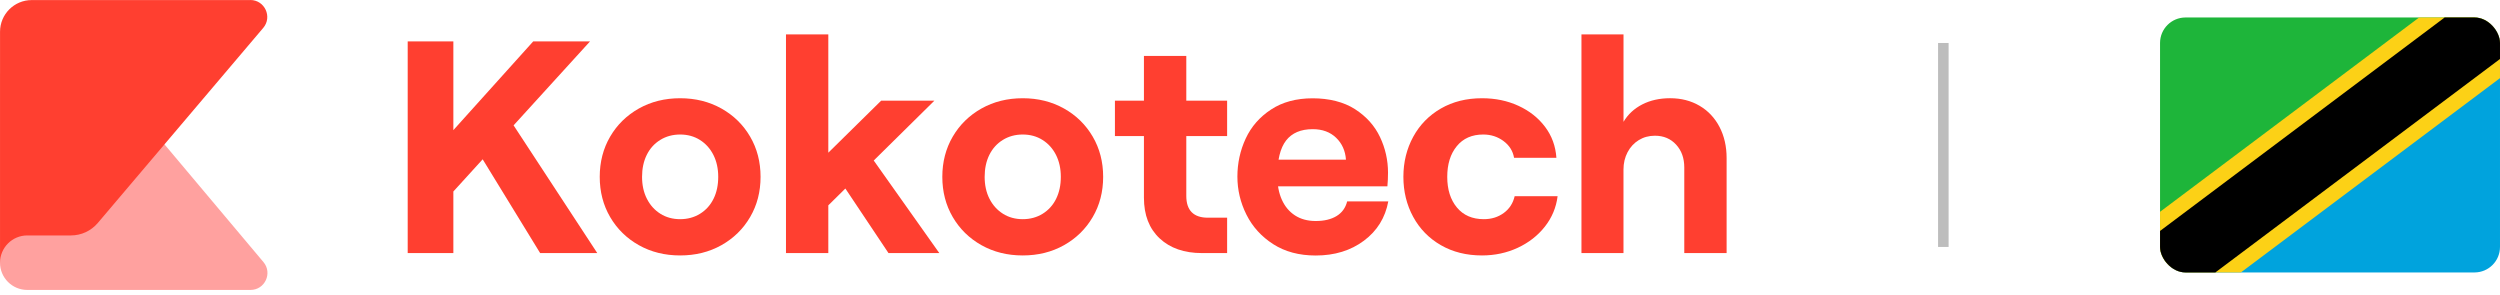
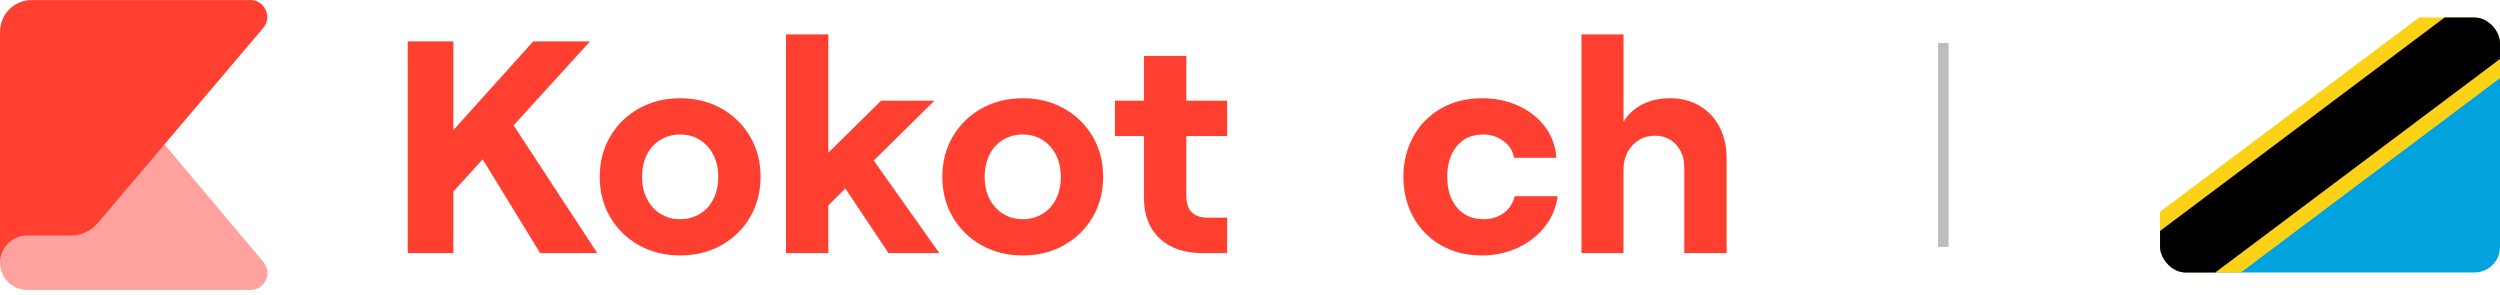
<svg xmlns="http://www.w3.org/2000/svg" width="237" height="28" viewBox="0 0 237 28" fill="none">
  <path d="M23.75 27.486H2.585C1.157 27.486 0 26.329 0 24.901V6.971L15.197 13.23L15.59 13.682L24.977 24.846C25.854 25.889 25.114 27.486 23.747 27.486H23.75Z" fill="#FFA19F" />
  <path d="M23.73 0C25.097 0 25.84 1.603 24.954 2.646L15.594 13.682L9.27 21.139C8.635 21.888 7.705 22.319 6.723 22.319H2.588C1.16 22.319 0.003 23.476 0.003 24.904V3.01C0.003 1.349 1.35 0.006 3.008 0.006H23.73V0Z" fill="#FF3F30" />
  <path d="M38.65 23.989V3.925H42.978V23.989H38.65ZM50.546 3.925H55.934L41.343 19.95L41.258 14.247L50.546 3.928V3.925ZM56.621 23.989H51.204L44.898 13.699L47.85 10.604L56.621 23.992V23.989Z" fill="#FF3F30" />
  <path d="M60.564 23.243C59.407 22.593 58.501 21.704 57.842 20.576C57.184 19.449 56.855 18.178 56.855 16.765C56.855 15.351 57.184 14.081 57.842 12.953C58.501 11.825 59.41 10.937 60.564 10.287C61.721 9.637 63.024 9.313 64.478 9.313C65.932 9.313 67.234 9.64 68.391 10.287C69.548 10.937 70.455 11.825 71.113 12.953C71.772 14.081 72.101 15.351 72.101 16.765C72.101 18.178 71.772 19.449 71.113 20.576C70.455 21.704 69.545 22.593 68.391 23.243C67.234 23.893 65.932 24.216 64.478 24.216C63.024 24.216 61.721 23.893 60.564 23.243ZM66.369 20.262C66.923 19.918 67.348 19.446 67.645 18.843C67.943 18.239 68.088 17.549 68.088 16.765C68.088 15.981 67.934 15.287 67.631 14.687C67.325 14.084 66.899 13.612 66.355 13.268C65.809 12.924 65.183 12.752 64.478 12.752C63.773 12.752 63.14 12.924 62.587 13.268C62.033 13.612 61.607 14.084 61.31 14.687C61.013 15.29 60.867 15.981 60.867 16.765C60.867 17.549 61.019 18.242 61.325 18.843C61.631 19.446 62.056 19.918 62.601 20.262C63.146 20.606 63.773 20.778 64.478 20.778C65.183 20.778 65.815 20.606 66.369 20.262Z" fill="#FF3F30" />
  <path d="M74.511 23.989V3.264H78.524V23.989H74.511ZM83.539 9.541H88.583L77.921 20.061L78.005 14.987L83.536 9.541H83.539ZM89.044 23.989H84.227L79.555 16.995L82.423 14.643L89.044 23.989Z" fill="#FF3F30" />
  <path d="M93.042 23.243C91.885 22.593 90.979 21.704 90.32 20.576C89.662 19.449 89.332 18.178 89.332 16.765C89.332 15.351 89.662 14.081 90.32 12.953C90.979 11.825 91.888 10.937 93.042 10.287C94.199 9.637 95.501 9.313 96.956 9.313C98.41 9.313 99.712 9.64 100.869 10.287C102.026 10.937 102.932 11.825 103.591 12.953C104.25 14.081 104.579 15.351 104.579 16.765C104.579 18.178 104.25 19.449 103.591 20.576C102.932 21.704 102.023 22.593 100.869 23.243C99.712 23.893 98.41 24.216 96.956 24.216C95.501 24.216 94.199 23.893 93.042 23.243ZM98.847 20.262C99.4 19.918 99.826 19.446 100.123 18.843C100.42 18.239 100.566 17.549 100.566 16.765C100.566 15.981 100.412 15.287 100.109 14.687C99.803 14.084 99.377 13.612 98.832 13.268C98.287 12.924 97.661 12.752 96.956 12.752C96.25 12.752 95.618 12.924 95.064 13.268C94.511 13.612 94.085 14.084 93.788 14.687C93.491 15.29 93.345 15.981 93.345 16.765C93.345 17.549 93.496 18.242 93.802 18.843C94.109 19.446 94.534 19.918 95.079 20.262C95.624 20.606 96.25 20.778 96.956 20.778C97.661 20.778 98.293 20.606 98.847 20.262Z" fill="#FF3F30" />
  <path d="M112.461 5.301V9.543H116.331V12.898H112.461V18.574C112.461 19.262 112.633 19.778 112.977 20.122C113.321 20.465 113.828 20.637 114.495 20.637H116.331V23.992H113.95C112.269 23.992 110.931 23.528 109.938 22.602C108.944 21.675 108.445 20.39 108.445 18.746V12.898H105.695V9.543H108.445V5.301H112.458H112.461Z" fill="#FF3F30" />
-   <path d="M121.518 18.93C121.804 19.571 122.221 20.067 122.766 20.422C123.311 20.775 123.963 20.952 124.73 20.952C125.531 20.952 126.193 20.795 126.708 20.48C127.224 20.166 127.559 19.702 127.711 19.09H131.61C131.324 20.638 130.555 21.882 129.302 22.817C128.049 23.753 126.525 24.222 124.73 24.222C123.162 24.222 121.821 23.864 120.702 23.147C119.583 22.43 118.738 21.497 118.164 20.352C117.59 19.207 117.305 18 117.305 16.741C117.305 15.483 117.567 14.259 118.094 13.131C118.619 12.003 119.423 11.085 120.501 10.38C121.58 9.672 122.894 9.319 124.444 9.319C125.994 9.319 127.387 9.663 128.457 10.351C129.526 11.039 130.316 11.919 130.823 12.988C131.33 14.058 131.584 15.185 131.584 16.372C131.584 16.811 131.563 17.243 131.525 17.662H119.63V15.139H127.597C127.539 14.3 127.23 13.606 126.665 13.061C126.099 12.516 125.359 12.245 124.444 12.245C123.316 12.245 122.477 12.604 121.92 13.32C121.367 14.037 121.09 15.159 121.09 16.689C121.09 17.549 121.233 18.301 121.521 18.939L121.518 18.93Z" fill="#FF3F30" />
  <path d="M136.596 23.243C135.468 22.593 134.594 21.701 133.973 20.562C133.353 19.425 133.041 18.158 133.041 16.765C133.041 15.372 133.353 14.104 133.973 12.968C134.594 11.831 135.468 10.937 136.596 10.287C137.724 9.637 139.023 9.313 140.495 9.313C141.757 9.313 142.908 9.552 143.948 10.03C144.989 10.508 145.831 11.173 146.472 12.024C147.113 12.874 147.471 13.854 147.547 14.961H143.534C143.421 14.311 143.086 13.781 142.532 13.37C141.978 12.959 141.337 12.752 140.612 12.752C139.542 12.752 138.706 13.119 138.103 13.857C137.499 14.594 137.199 15.561 137.199 16.765C137.199 17.968 137.505 18.939 138.117 19.673C138.729 20.41 139.58 20.778 140.667 20.778C141.393 20.778 142.025 20.582 142.558 20.189C143.091 19.798 143.435 19.268 143.59 18.598H147.661C147.527 19.667 147.125 20.629 146.457 21.48C145.787 22.331 144.933 22.998 143.893 23.485C142.853 23.971 141.719 24.216 140.495 24.216C139.023 24.216 137.724 23.893 136.596 23.243Z" fill="#FF3F30" />
  <path d="M149.925 3.264H153.909V11.549C154.328 10.841 154.923 10.293 155.686 9.899C156.45 9.509 157.33 9.311 158.324 9.311C159.376 9.311 160.305 9.55 161.118 10.027C161.931 10.505 162.561 11.173 163.01 12.035C163.458 12.895 163.683 13.88 163.683 14.987V23.989H159.67V15.876C159.67 14.996 159.414 14.276 158.895 13.711C158.379 13.149 157.709 12.866 156.887 12.866C156.313 12.866 155.803 13.006 155.354 13.283C154.905 13.559 154.553 13.941 154.294 14.428C154.037 14.915 153.906 15.465 153.906 16.077V23.989H149.922V3.264H149.925Z" fill="#FF3F30" />
  <path d="M184.228 4.075L184.228 23.411" stroke="#BDBDBD" />
  <g clip-path="url(#clip0_146_650)">
-     <path d="M204.772 25.828V1.657H237L204.772 25.828Z" fill="#1EB53A" />
    <path d="M237 1.657V25.828H204.772L237 1.657Z" fill="#00A3DD" />
    <path d="M234.644 -2.326L202.414 21.846L207.131 29.807L239.361 5.635L234.644 -2.326Z" fill="#FCD116" />
    <path d="M235.389 -1.069L203.159 23.103L206.386 28.55L238.617 4.378L235.389 -1.069Z" fill="black" />
  </g>
  <defs>
    <clipPath id="clip0_146_650">
      <rect x="204.772" y="1.657" width="32.227" height="24.171" rx="2.417" fill="white" />
    </clipPath>
  </defs>
</svg>